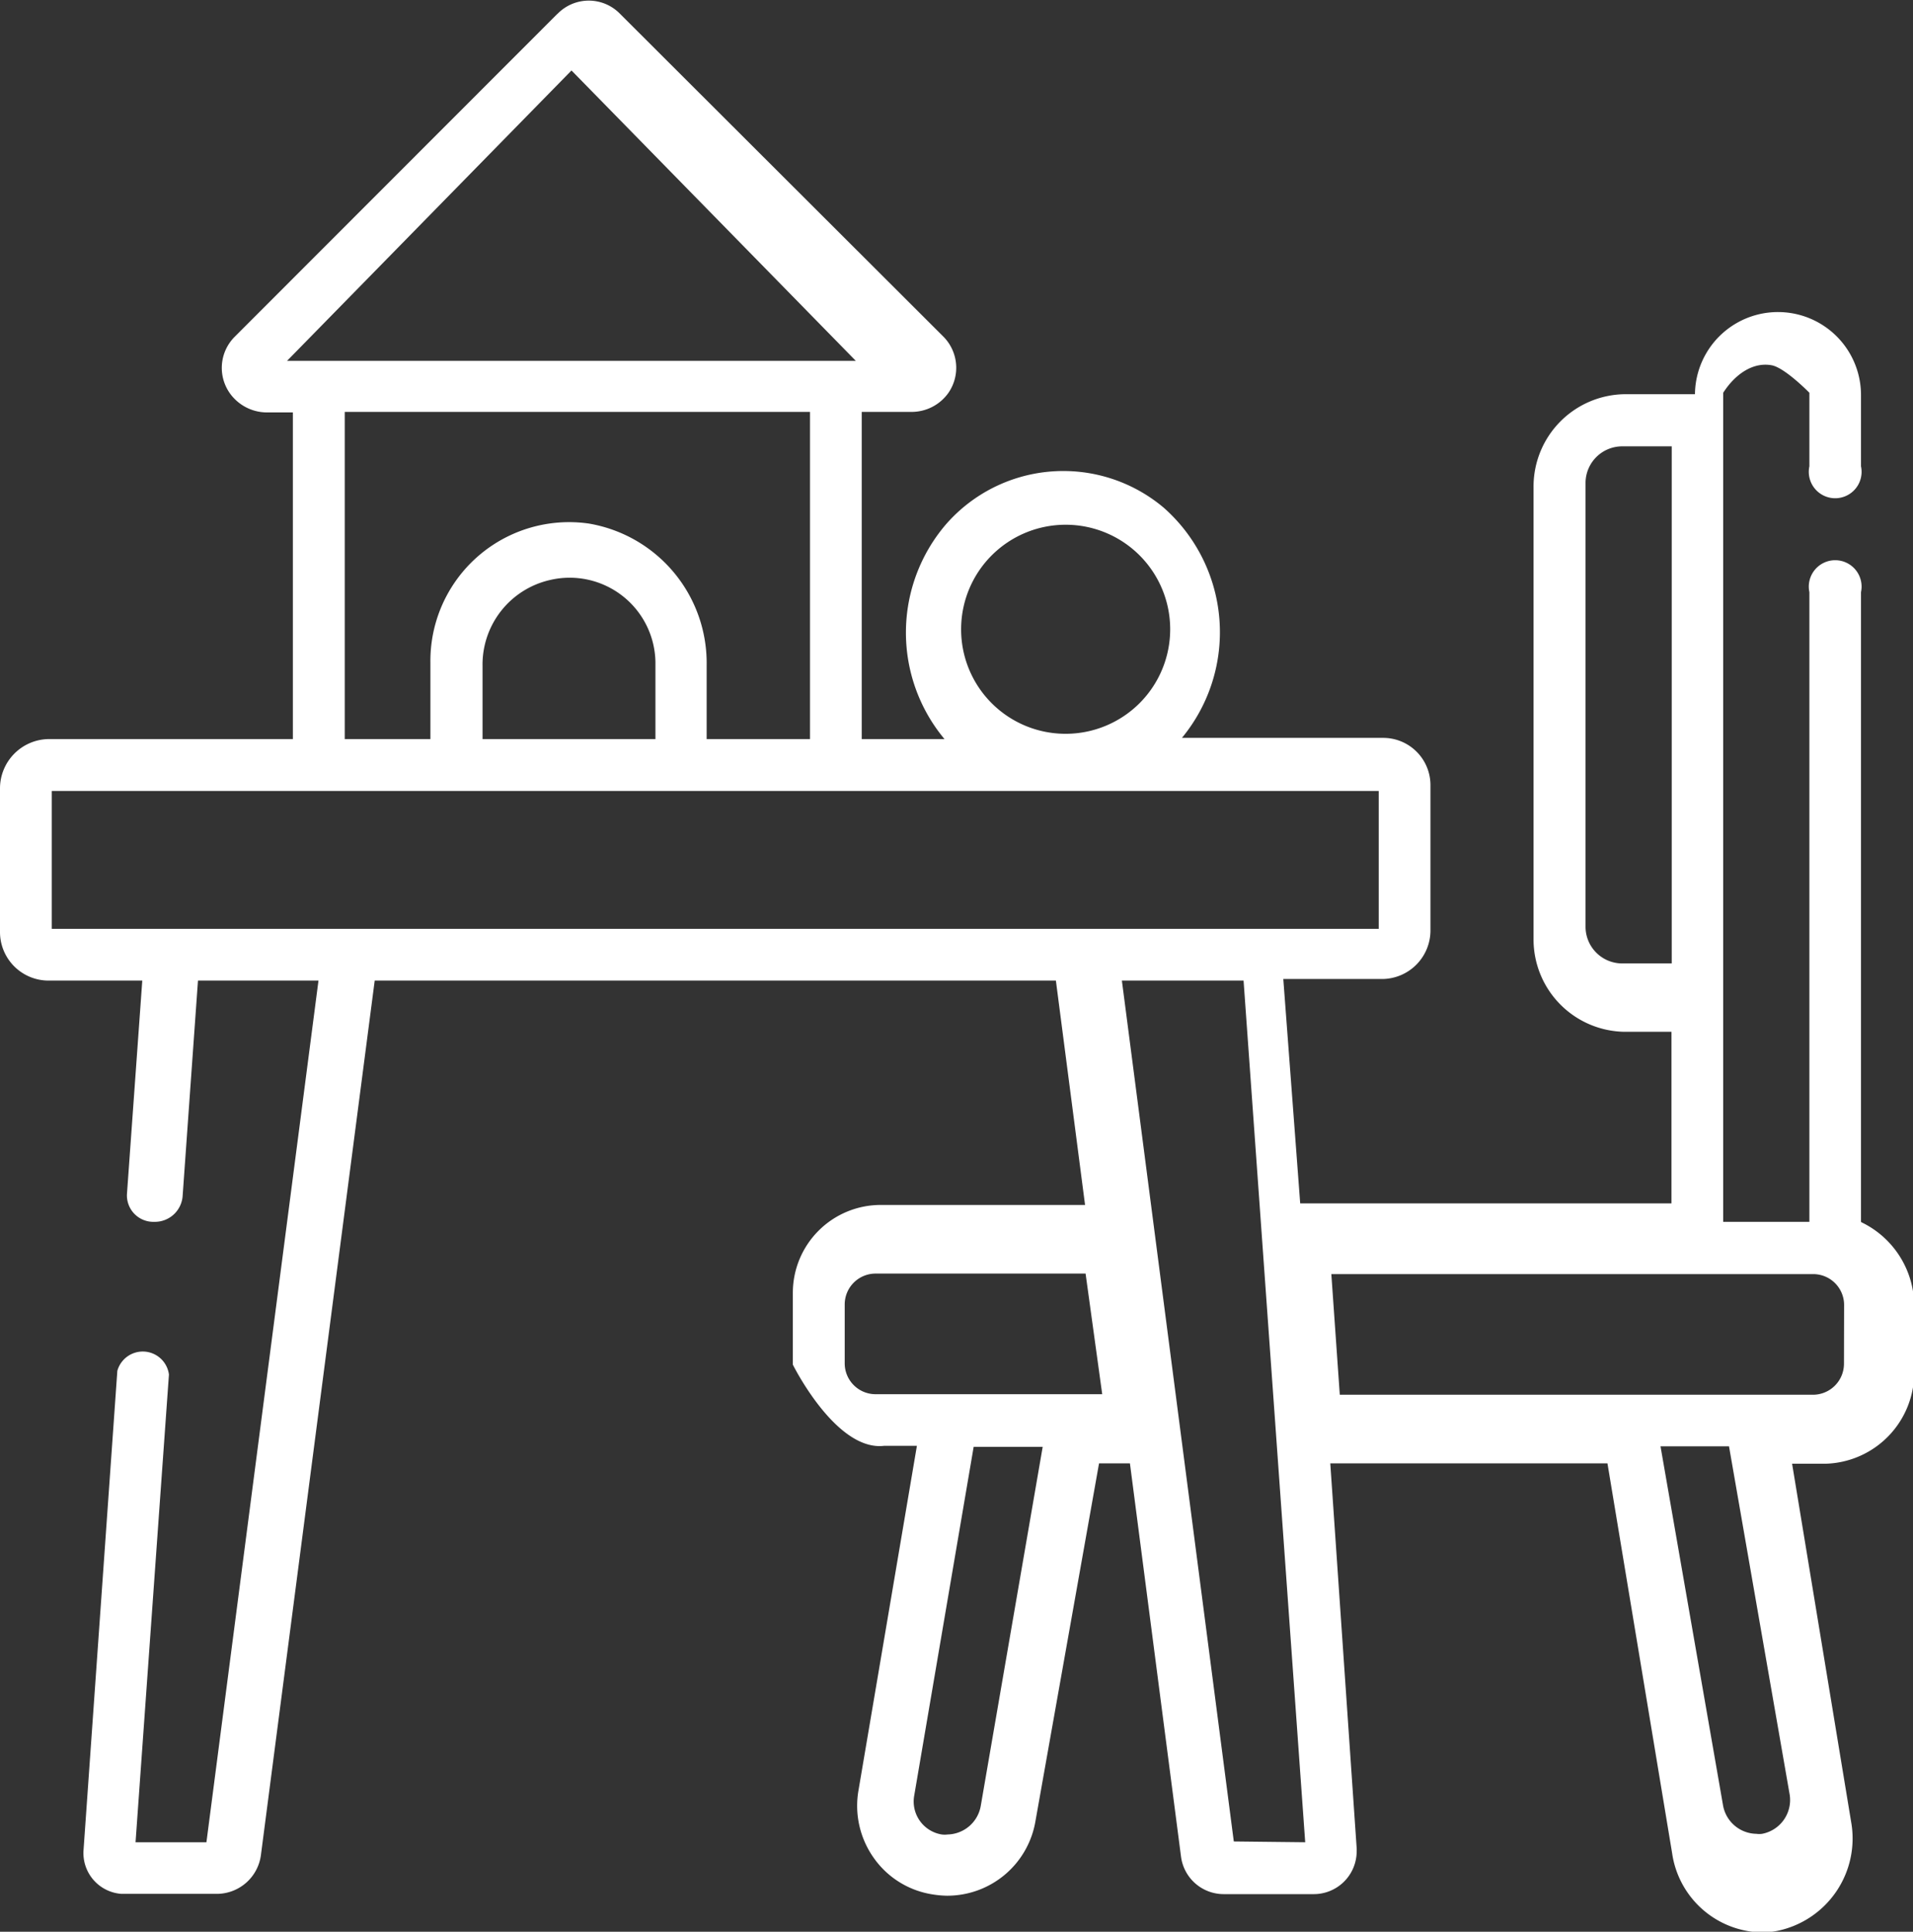
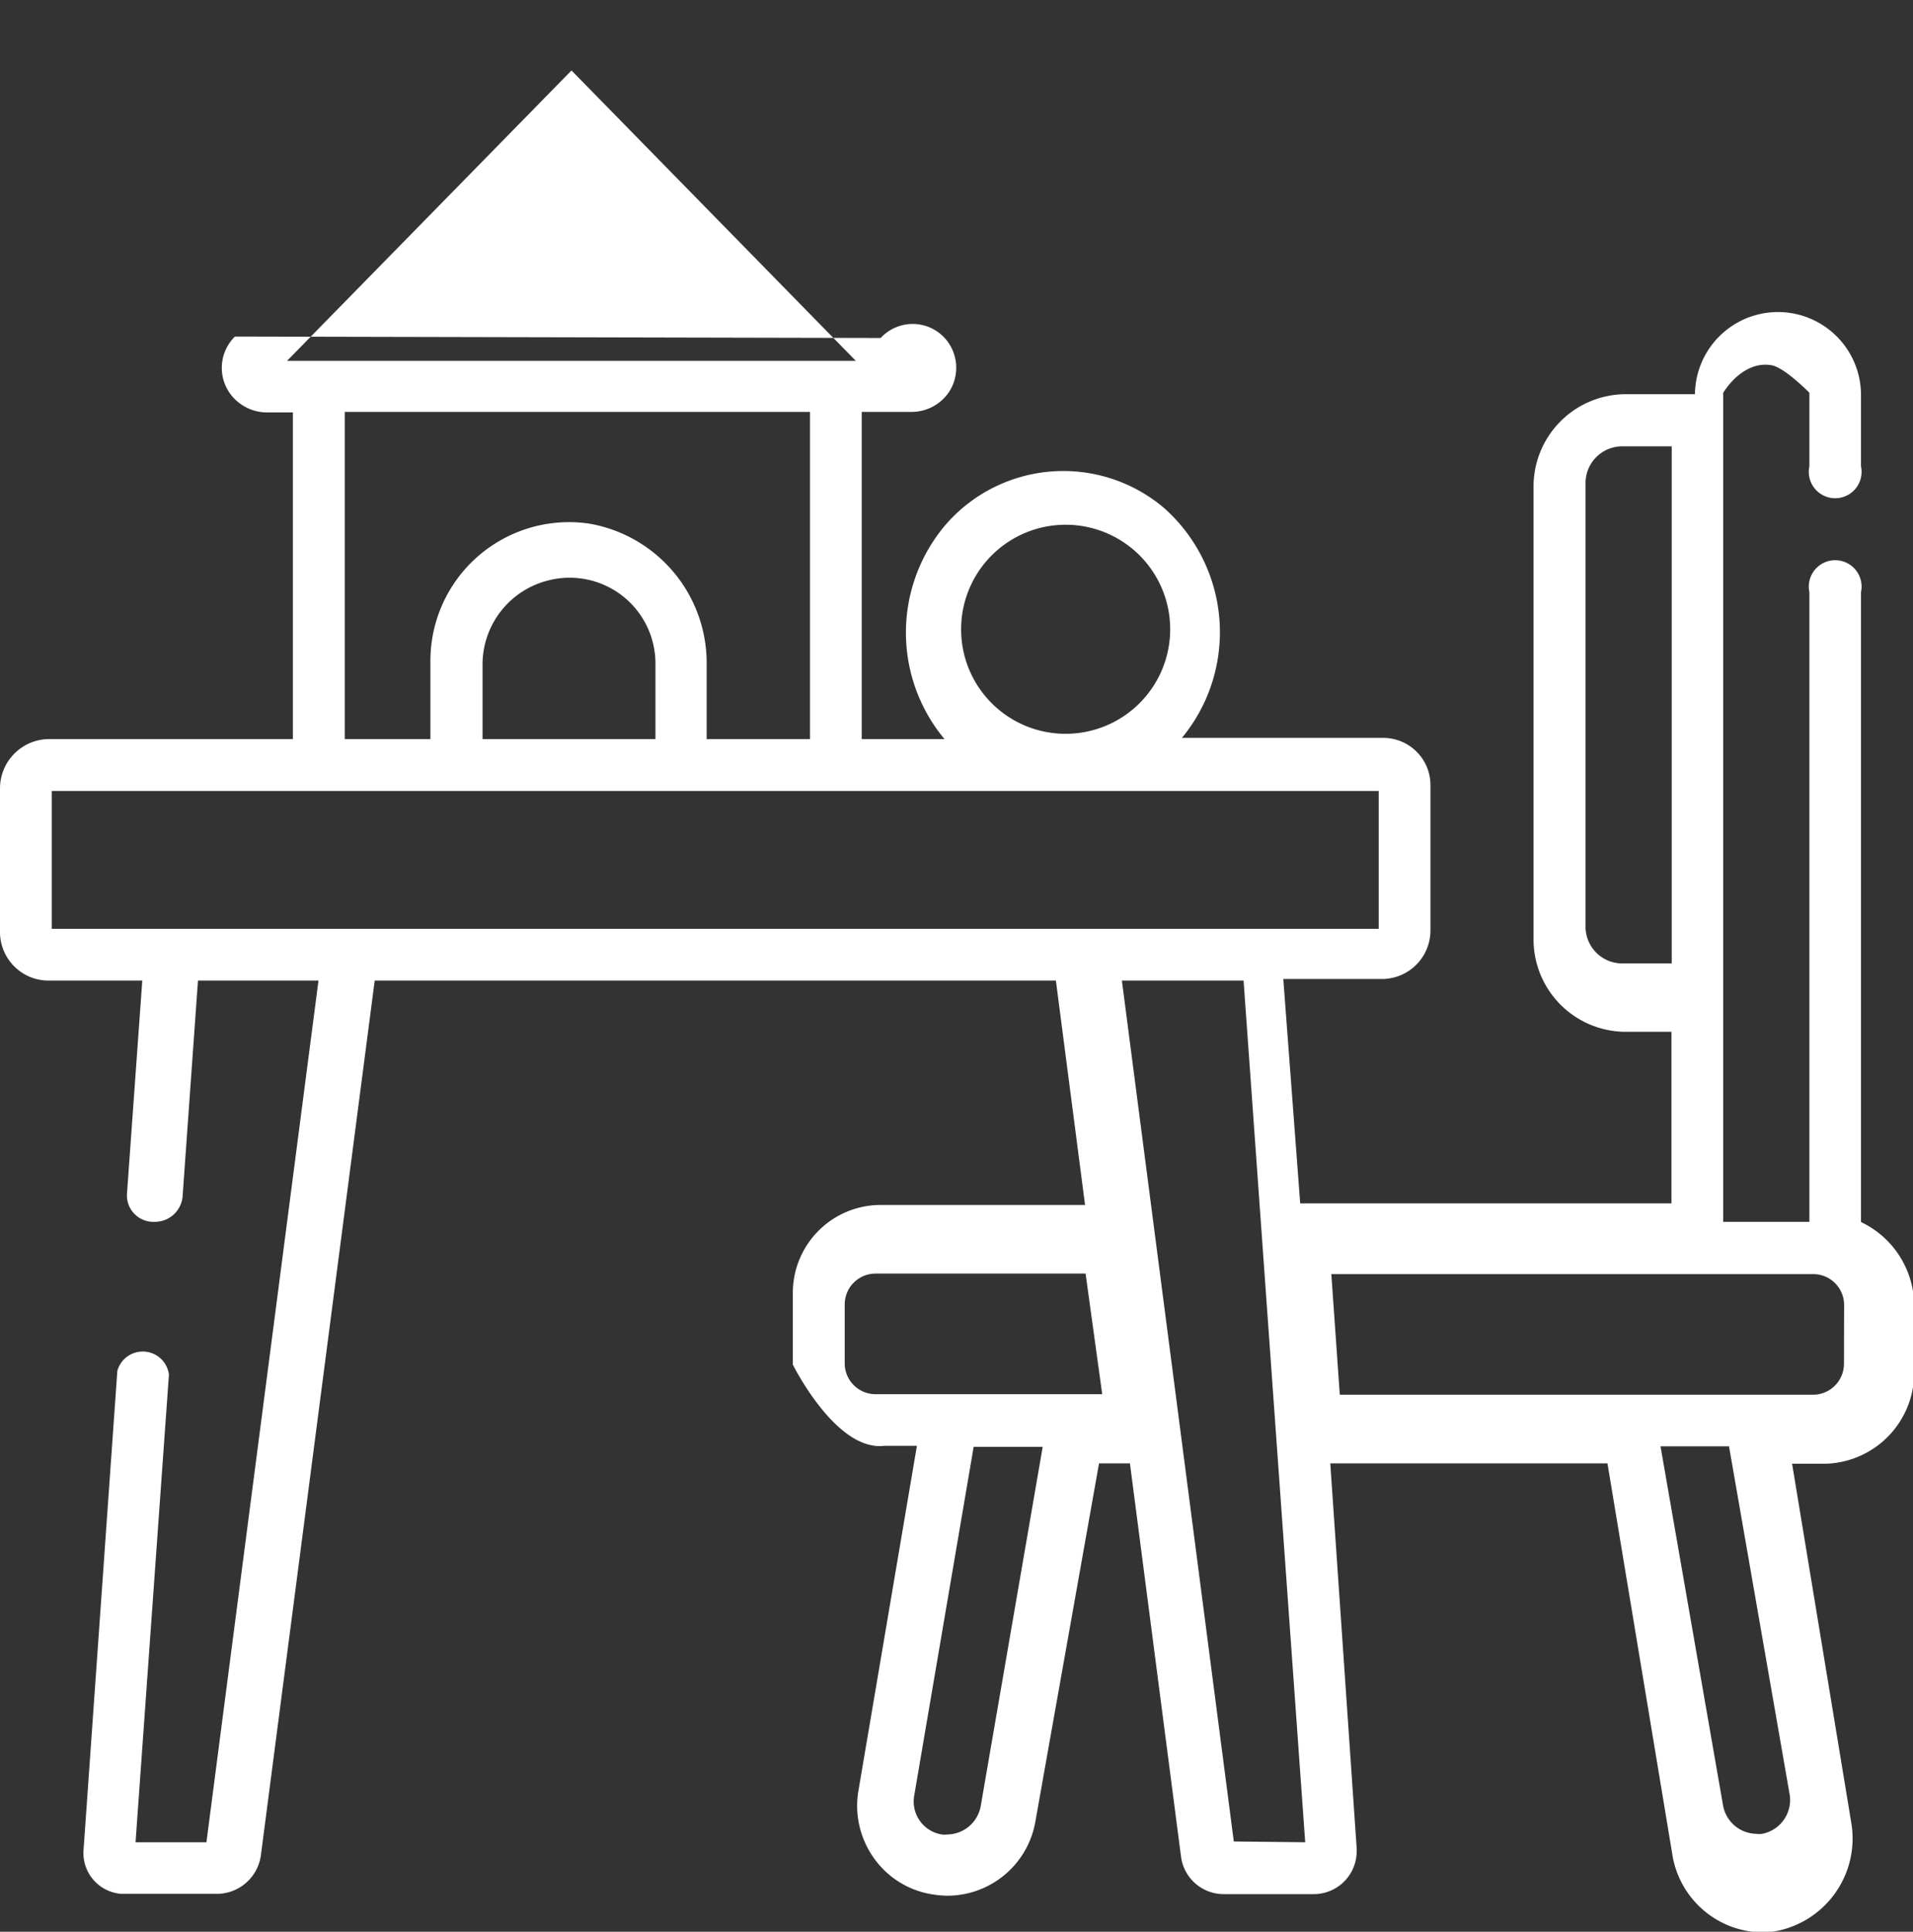
<svg xmlns="http://www.w3.org/2000/svg" viewBox="0 0 144.94 146.37">
  <rect x="0" y="0" width="144.94" height="146.37" fill="#333333" stroke="none" />
  <defs>
    <style>.cls-1{fill:#fff;}</style>
  </defs>
  <g id="Layer_2" data-name="Layer 2">
    <g id="Layer_1-2" data-name="Layer 1">
      <g id="Layer_2-2" data-name="Layer 2">
        <g id="Layer_1-2-2" data-name="Layer 1-2">
-           <path class="cls-1" d="M141,92.58V44.87a2,2,0,1,0-3.91,0V92.58h-6.53V29.76c.91-1.42,2.27-2.35,3.69-2.08,1,.2,2.84,2.08,2.84,2.08v5.57a2,2,0,1,0,3.91,0V30a6.29,6.29,0,1,0-12.58-.13h-5.38a7,7,0,0,0-6.85,7V71.18a7,7,0,0,0,6.85,7h3.6v13H98.51l-1.28-17h7.47a3.68,3.68,0,0,0,3.68-3.68v-11a3.58,3.58,0,0,0-3.6-3.59H89.55a12.58,12.58,0,0,0-1.39-17.45,11.8,11.8,0,0,0-16.47,1.25A12.6,12.6,0,0,0,71.56,56H65.29V31.21H69a3.42,3.42,0,0,0,2.87-1.46,3.35,3.35,0,0,0-.4-4.25L46.93,1a3.3,3.3,0,0,0-4.64,0l-.12.11L17.8,25.5a3.33,3.33,0,0,0,0,4.75,3.46,3.46,0,0,0,2.39,1h2V56H3.78A3.74,3.74,0,0,0,0,59.71V70.64A3.68,3.68,0,0,0,3.67,74.3h7.11L9.62,90.46a2,2,0,0,0,2,2.12h.11a2.11,2.11,0,0,0,2.11-2L15,74.3h9.13l-8.49,65.29H10.27l2.53-35.44a2,2,0,0,0-3.91-.28h0l-2.56,36.3A3.1,3.1,0,0,0,9.2,143.5h7.21a3.38,3.38,0,0,0,3.36-2.95L28.39,74.3H80l2.21,17H66.73a6.66,6.66,0,0,0-6.66,6.66v5.44S63.34,110,67,109.55h2.47l-4.43,26.13a6.83,6.83,0,0,0,1.15,5.08,6.69,6.69,0,0,0,4.4,2.77,7.59,7.59,0,0,0,1.16.11A6.78,6.78,0,0,0,78.45,138l4.82-27.12h2.34l3.87,29.79a3.26,3.26,0,0,0,3.25,2.85h6.82a3.25,3.25,0,0,0,3.24-3.27,1.34,1.34,0,0,0,0-.2l-2-29.17h21l4.9,29.54a7,7,0,0,0,6.77,6,6.53,6.53,0,0,0,1.17-.11,7.15,7.15,0,0,0,5.62-8.28l-4.47-27.12h2.49a6.91,6.91,0,0,0,6.76-7V99a7.05,7.05,0,0,0-4-6.39ZM122.94,73a2.78,2.78,0,0,1-2.81-2.77h0V36.55a2.78,2.78,0,0,1,2.81-2.73h3.72V73ZM72.82,47.69a7.92,7.92,0,1,1,7.92,7.91A7.91,7.91,0,0,1,72.82,47.69ZM43.3,5.34l21.54,22H21.75ZM26.12,31.21H61.37V56H53.54V50.4a10.72,10.72,0,0,0-8.93-10.73,10.51,10.51,0,0,0-12,10.51V56H26.12ZM36.56,56V50.45a6.57,6.57,0,0,1,5.1-6.5,6.5,6.5,0,0,1,8,6.23V56ZM3.92,59.93H104.46V70.38H3.92Zm70.39,76.89A2.61,2.61,0,0,1,71.8,139a1.69,1.69,0,0,1-.45,0,2.53,2.53,0,0,1-2.09-2.91v0l4.51-26.46H79Zm-8-31.18A2.34,2.34,0,0,1,64,103.3h0V98.84a2.34,2.34,0,0,1,2.34-2.34H82.25l1.26,9.14Zm27.17,33.89L85,74.3h9.22l4.67,65.29ZM135.6,136a2.61,2.61,0,0,1-2.09,2.95,1.62,1.62,0,0,1-.44,0,2.61,2.61,0,0,1-2.52-2.14l-4.74-27.22H131Zm4.11-32.66a2.35,2.35,0,0,1-2.35,2.34H101.51l-.64-9.14h36.51a2.34,2.34,0,0,1,2.34,2.34h0Z" />
+           <path class="cls-1" d="M141,92.58V44.87a2,2,0,1,0-3.91,0V92.58h-6.53V29.76c.91-1.42,2.27-2.35,3.69-2.08,1,.2,2.84,2.08,2.84,2.08v5.57a2,2,0,1,0,3.91,0V30a6.29,6.29,0,1,0-12.58-.13h-5.38a7,7,0,0,0-6.85,7V71.18a7,7,0,0,0,6.85,7h3.6v13H98.51l-1.28-17h7.47a3.68,3.68,0,0,0,3.68-3.68v-11a3.58,3.58,0,0,0-3.6-3.59H89.55a12.58,12.58,0,0,0-1.39-17.45,11.8,11.8,0,0,0-16.47,1.25A12.6,12.6,0,0,0,71.56,56H65.29V31.21H69a3.42,3.42,0,0,0,2.87-1.46,3.35,3.35,0,0,0-.4-4.25a3.3,3.3,0,0,0-4.64,0l-.12.11L17.8,25.5a3.33,3.33,0,0,0,0,4.75,3.46,3.46,0,0,0,2.39,1h2V56H3.78A3.74,3.74,0,0,0,0,59.71V70.64A3.68,3.68,0,0,0,3.67,74.3h7.11L9.62,90.46a2,2,0,0,0,2,2.12h.11a2.11,2.11,0,0,0,2.11-2L15,74.3h9.13l-8.49,65.29H10.27l2.53-35.44a2,2,0,0,0-3.91-.28h0l-2.56,36.3A3.1,3.1,0,0,0,9.2,143.5h7.21a3.38,3.38,0,0,0,3.36-2.95L28.39,74.3H80l2.21,17H66.73a6.66,6.66,0,0,0-6.66,6.66v5.44S63.34,110,67,109.55h2.47l-4.43,26.13a6.83,6.83,0,0,0,1.15,5.08,6.69,6.69,0,0,0,4.4,2.77,7.59,7.59,0,0,0,1.16.11A6.78,6.78,0,0,0,78.45,138l4.82-27.12h2.34l3.87,29.79a3.26,3.26,0,0,0,3.25,2.85h6.82a3.25,3.25,0,0,0,3.24-3.27,1.34,1.34,0,0,0,0-.2l-2-29.17h21l4.9,29.54a7,7,0,0,0,6.77,6,6.53,6.53,0,0,0,1.17-.11,7.15,7.15,0,0,0,5.62-8.28l-4.47-27.12h2.49a6.91,6.91,0,0,0,6.76-7V99a7.05,7.05,0,0,0-4-6.39ZM122.94,73a2.78,2.78,0,0,1-2.81-2.77h0V36.55a2.78,2.78,0,0,1,2.81-2.73h3.72V73ZM72.82,47.69a7.92,7.92,0,1,1,7.92,7.91A7.91,7.91,0,0,1,72.82,47.69ZM43.3,5.34l21.54,22H21.75ZM26.12,31.21H61.37V56H53.54V50.4a10.72,10.72,0,0,0-8.93-10.73,10.51,10.51,0,0,0-12,10.51V56H26.12ZM36.56,56V50.45a6.57,6.57,0,0,1,5.1-6.5,6.5,6.5,0,0,1,8,6.23V56ZM3.92,59.93H104.46V70.38H3.92Zm70.39,76.89A2.61,2.61,0,0,1,71.8,139a1.69,1.69,0,0,1-.45,0,2.53,2.53,0,0,1-2.09-2.91v0l4.51-26.46H79Zm-8-31.18A2.34,2.34,0,0,1,64,103.3h0V98.84a2.34,2.34,0,0,1,2.34-2.34H82.25l1.26,9.14Zm27.17,33.89L85,74.3h9.22l4.67,65.29ZM135.6,136a2.61,2.61,0,0,1-2.09,2.95,1.62,1.62,0,0,1-.44,0,2.61,2.61,0,0,1-2.52-2.14l-4.74-27.22H131Zm4.11-32.66a2.35,2.35,0,0,1-2.35,2.34H101.51l-.64-9.14h36.51a2.34,2.34,0,0,1,2.34,2.34h0Z" />
        </g>
      </g>
    </g>
  </g>
</svg>